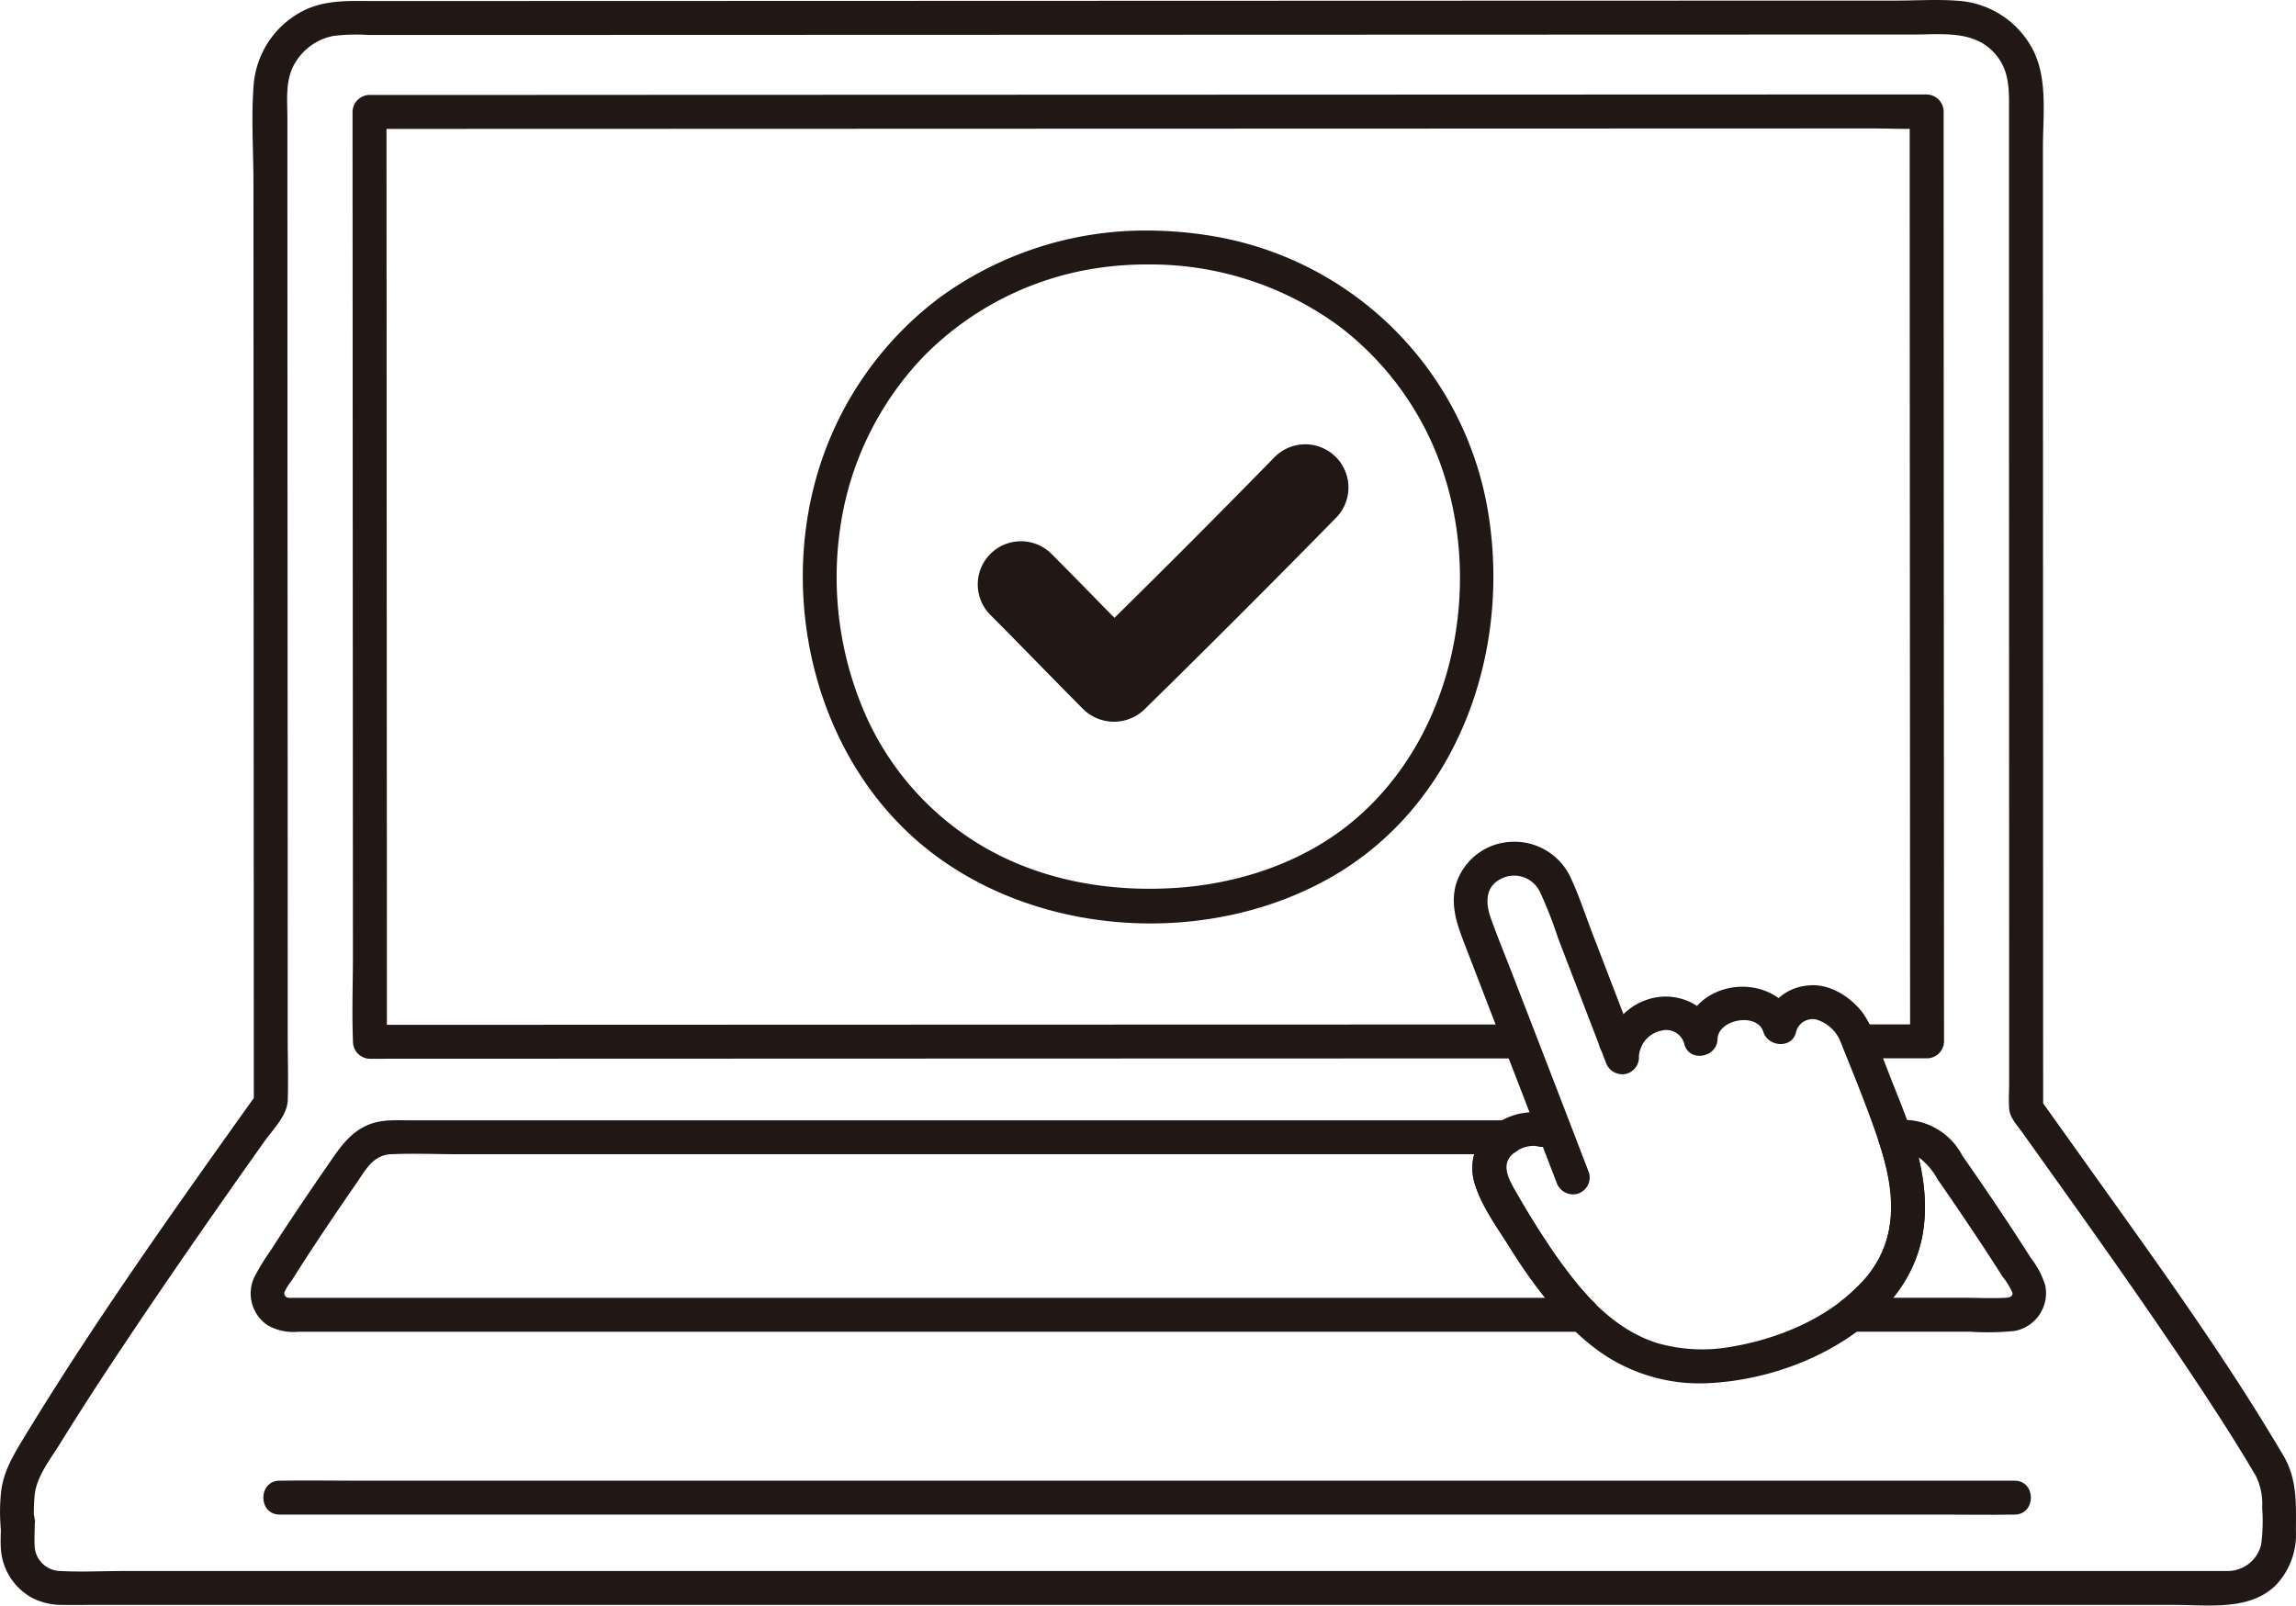
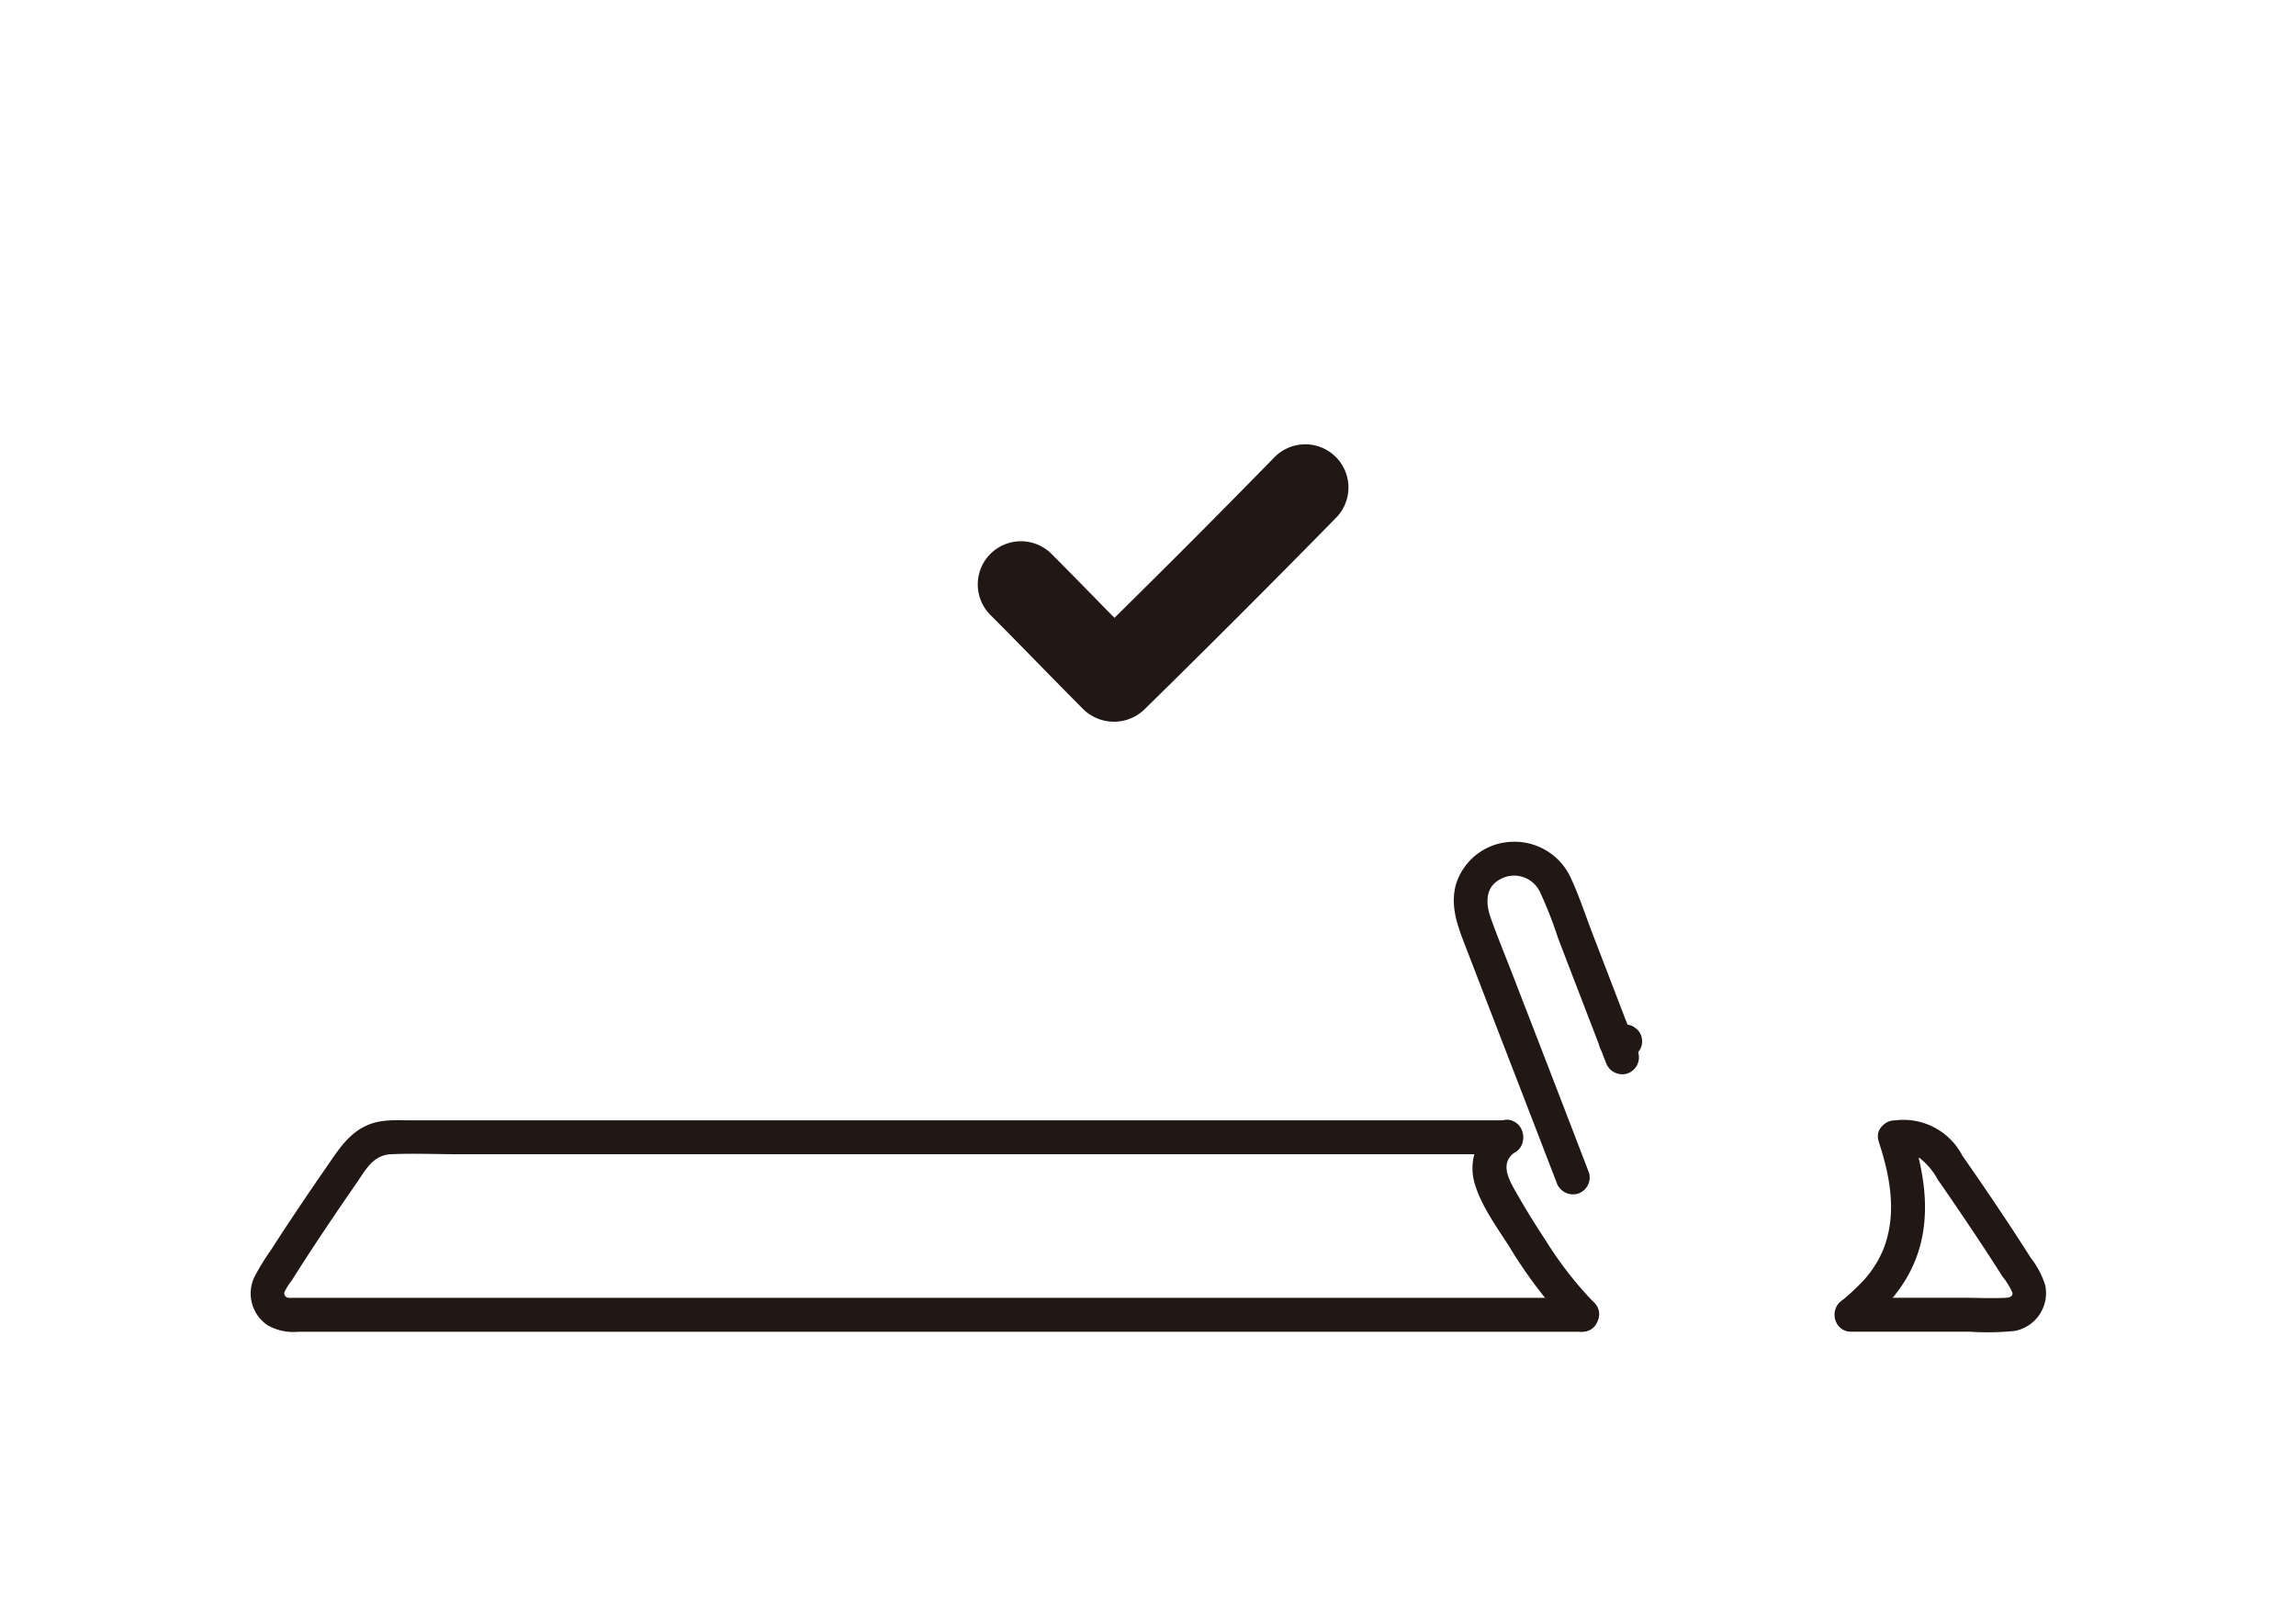
<svg xmlns="http://www.w3.org/2000/svg" width="324.857" height="227.206" viewBox="0 0 324.857 227.206">
  <defs>
    <style>.a{fill:#211715;}</style>
  </defs>
  <path class="a" d="M213.192,158.54H148.246q-30.647,0-61.292,0l-23.894,0-4.984,0c-1.938,0-3.943-.152-5.783.561-2.882,1.118-4.347,3.528-6.035,5.961q-2.723,3.927-5.365,7.908-1.265,1.911-2.5,3.838a33.154,33.154,0,0,0-2.444,3.991,5.432,5.432,0,0,0,1.9,6.732,7.337,7.337,0,0,0,4.361.928H223.862c3.089,0,3.094-4.8,0-4.8H41.39a2.994,2.994,0,0,1-.76-.037.711.711,0,0,1-.419-.684,8.134,8.134,0,0,1,1.037-1.687q.575-.91,1.156-1.818,1.366-2.132,2.767-4.242,2.574-3.882,5.232-7.706c1.316-1.9,2.359-4.029,4.919-4.146,3.183-.145,6.408,0,9.593,0l11.313,0q28.685,0,57.369,0h79.6c3.089,0,3.094-4.8,0-4.8Z" />
  <path class="a" d="M268.142,163.34a6.237,6.237,0,0,1,3.511.571,9.779,9.779,0,0,1,2.512,3.006q2.709,3.9,5.345,7.858,1.264,1.9,2.507,3.823.648,1,1.29,2.015a10.644,10.644,0,0,1,1.418,2.289c.1.376-.184.714-.82.748-2.041.11-4.117,0-6.16,0H261.952c-3.088,0-3.093,4.8,0,4.8h16.686a38.963,38.963,0,0,0,6.4-.1,5.457,5.457,0,0,0,4.348-6.431,12.3,12.3,0,0,0-2.063-3.929q-1.482-2.329-3-4.633-3.267-4.95-6.669-9.811a9.386,9.386,0,0,0-9.508-5c-3.088,0-3.093,4.8,0,4.8Z" />
-   <path class="a" d="M285.028,209.534H49.57c-3.193,0-6.392-.06-9.584,0-.137,0-.273,0-.409,0-3.089,0-3.094,4.8,0,4.8H275.035c3.192,0,6.391.059,9.584,0,.136,0,.272,0,.409,0,3.088,0,3.093-4.8,0-4.8Z" />
-   <path class="a" d="M323.245,206.279c-8.418-14.327-18.258-27.851-27.9-41.368q-3.293-4.617-6.591-9.232l.327,1.211-.015-59.54q-.009-31.371-.013-62.742,0-6.882,0-13.764c0-4.364.653-9.251-1.186-13.327a12.9,12.9,0,0,0-10.74-7.4c-2.953-.238-6-.034-8.962-.033L223.886.094l-53.1.018L117,.13,70.8.144,53.086.149c-3.334,0-6.673-.225-9.791,1.186a12.9,12.9,0,0,0-7.407,10.731c-.364,4.529-.03,9.215-.028,13.758q0,7.537.007,15.075.008,16.595.013,33.189.014,33.762.027,67.524,0,7.258.005,14.518l.328-1.211c-11.305,15.865-22.679,31.791-32.8,48.445-1.568,2.579-3.07,5.03-3.323,8.119a26.931,26.931,0,0,0-.034,4.491,2.4,2.4,0,0,0,4.8,0c.04-.4.179-1.667-.07-.385L.1,214.951c.085,1.392-.072,2.8.022,4.189A8.536,8.536,0,0,0,4.511,226.1a9.239,9.239,0,0,0,4.356,1.017c1.383.012,2.767,0,4.15,0H307.729c4.757,0,10.614.85,14.291-2.812a10.4,10.4,0,0,0,2.825-7.72c.015-3.64.2-7.008-1.6-10.309-1.48-2.712-5.627-.293-4.145,2.423a9.021,9.021,0,0,1,.968,4.663,24.918,24.918,0,0,1-.145,5.228,4.869,4.869,0,0,1-4.7,3.727c-.2,0-.4,0-.6,0-1.519.006-3.038,0-4.557,0H17.6c-3.008,0-6.072.17-9.077,0A3.685,3.685,0,0,1,4.9,218.71c-.076-1.248.07-2.51-.007-3.759-.155-2.545-4.17-3.446-4.714-.638-.11.564-.045,1.1-.1,1.661h4.8a23.628,23.628,0,0,1,.031-4.451c.286-2.63,2.25-5.067,3.609-7.268,3.035-4.917,6.2-9.752,9.414-14.555,6.325-9.464,12.836-18.8,19.418-28.09,1.211-1.709,3.288-3.738,3.361-5.888.1-2.961,0-5.944,0-8.907q0-10.989-.008-21.977,0-19.929-.017-39.858-.009-20.639-.017-41.279,0-9.285-.008-18.57,0-4.218,0-8.437c0-2.5-.311-5.133.887-7.427a8.087,8.087,0,0,1,5.6-4.18,26.11,26.11,0,0,1,4.973-.137l10.2,0,25.057-.008,62.527-.02L216.157,4.9q27.31-.009,54.622-.015c4.07,0,8.59-.654,11.55,2.781,1.716,1.991,1.923,4.278,1.923,6.8q0,4.046,0,8.092,0,18.049,0,36.1.007,38.785.019,77.572,0,8.47,0,16.94c0,1.232-.087,2.5,0,3.727.092,1.268,1.1,2.3,1.815,3.3q2.07,2.9,4.142,5.8c6.968,9.761,13.908,19.549,20.539,29.544,2.871,4.328,5.691,8.694,8.322,13.173C320.664,211.364,324.814,208.951,323.245,206.279Z" />
  <path class="a" d="M263.649,187.748c3.189-2.7,5.894-5.648,7.422-9.607,2.241-5.808,1.264-12.092-.614-17.839-.956-2.923-5.593-1.672-4.629,1.276,1.623,4.967,2.626,10.259.614,15.287a15.134,15.134,0,0,1-2.8,4.362,35.879,35.879,0,0,1-3.384,3.126,2.422,2.422,0,0,0,0,3.395,2.451,2.451,0,0,0,3.394,0Z" />
  <path class="a" d="M211.981,158.868a7.539,7.539,0,0,0-3.328,8.614c.926,3.161,3.1,6.131,4.862,8.885a66.8,66.8,0,0,0,8.65,11.381c2.186,2.188,5.58-1.2,3.394-3.395a52.416,52.416,0,0,1-6.848-8.792q-2.183-3.291-4.141-6.726c-1.086-1.893-2.47-4.261-.166-5.822,2.542-1.724.143-5.884-2.423-4.145Z" />
  <path class="a" d="M228.622,149.78q.666-.014,1.33,0a2.464,2.464,0,0,0,2.4-2.4l-.085-.638a2.409,2.409,0,0,0-.618-1.059l-.485-.375a2.4,2.4,0,0,0-1.212-.328q-.665-.013-1.33,0a2.469,2.469,0,0,0-2.4,2.4l.086.638a2.4,2.4,0,0,0,.617,1.06l.486.375a2.384,2.384,0,0,0,1.211.327Z" />
-   <path class="a" d="M215.1,144.98q-36.62.008-73.24.019l-65.654.022-23.866.009,2.4,2.4q0-4.875,0-9.751,0-12.391-.01-24.783l-.015-32.662L54.7,46.378q-.008-13.91-.014-27.818l0-2.72-2.4,2.4,13.634,0,20.6-.006,25.648-.008,28.785-.01,30-.009,29.311-.009,26.7-.009,22.18-.007,15.744-.005c2.449,0,4.945.136,7.392,0,.105-.006.212,0,.318,0l-2.4-2.4q.007,23.988.019,47.975l.027,55.392q.007,14.112.014,28.223l2.4-2.4h-9.71c-3.088,0-3.093,4.8,0,4.8h9.71a2.434,2.434,0,0,0,2.4-2.4q-.014-26.205-.026-52.411-.014-27.078-.025-54.156L275,15.77a2.435,2.435,0,0,0-2.4-2.4l-5.049,0-13.871,0-20.778.007-25.77.008-28.849.01-30.012.009-29.261.009-26.6.009L70.4,13.435l-15.521,0h-2.6a2.436,2.436,0,0,0-2.4,2.4q.008,13.3.014,26.6l.015,33.5.015,33.171q.006,13.082.011,26.164c0,3.985-.154,8.008.005,11.991,0,.056,0,.113,0,.168a2.435,2.435,0,0,0,2.4,2.4l50.39-.018,72.1-.023,40.267-.009c3.089,0,3.094-4.8,0-4.8Z" />
  <path class="a" d="M224.838,165.991q-5.461-14.235-10.976-28.451c-.983-2.549-2.034-5.084-2.947-7.659-.671-1.89-.822-4.186,1.155-5.344a4.053,4.053,0,0,1,5.81,1.666,59.316,59.316,0,0,1,2.579,6.589l6.722,17.483a2.469,2.469,0,0,0,2.952,1.676A2.418,2.418,0,0,0,231.81,149l-6.484-16.864c-1.009-2.623-1.889-5.355-3.079-7.9a8.743,8.743,0,0,0-8.312-5.111,8.557,8.557,0,0,0-7.944,6.059c-.819,3.046.217,5.78,1.3,8.586q3.552,9.228,7.116,18.45,2.906,7.524,5.806,15.05a2.468,2.468,0,0,0,2.952,1.676,2.417,2.417,0,0,0,1.676-2.952Z" />
-   <path class="a" d="M218.77,157.586a9.121,9.121,0,0,0-7.882,2.1,7.38,7.38,0,0,0-2.11,8.188c1.007,2.893,2.889,5.581,4.52,8.155,1.282,2.024,2.625,4.01,4.05,5.936,2.946,3.983,6.228,7.72,10.513,10.315a24.532,24.532,0,0,0,13.975,3.449c8.912-.461,18.377-4.119,24.68-10.558a19.9,19.9,0,0,0,5.355-9.715c1.027-4.847.3-9.657-1.149-14.324-.992-3.2-2.341-6.3-3.54-9.428q-.879-2.292-1.763-4.584a14.027,14.027,0,0,0-1.966-3.936c-1.77-2.219-4.717-4.072-7.65-3.721a7.112,7.112,0,0,0-6.305,5.292h4.629c-1.121-3.672-4.936-5.462-8.6-5.064-3.9.424-7.213,3.285-7.317,7.362l4.715-.638c-.855-3.713-4.611-5.771-8.249-5.327a8.726,8.726,0,0,0-7.37,6.707c-.711,3,3.916,4.286,4.629,1.276a3.983,3.983,0,0,1,3.142-3.222,2.629,2.629,0,0,1,3.219,1.842c.621,2.7,4.647,2.014,4.714-.638.073-2.838,5.629-3.83,6.486-1.022.657,2.152,4.108,2.415,4.629,0A2.4,2.4,0,0,1,257,144.283a5.317,5.317,0,0,1,3.41,3.129c1.868,4.673,3.821,9.394,5.415,14.166,1.255,3.759,2.167,7.659,1.594,11.645a15.146,15.146,0,0,1-3.562,7.758c-4.8,5.426-12.053,8.476-19.08,9.632a23.037,23.037,0,0,1-10.293-.55c-4.508-1.412-8.192-4.583-11.158-8.17a88.623,88.623,0,0,1-6.775-9.713q-1.209-1.968-2.346-3.98c-.563-1-1.315-2.263-1.1-3.473.329-1.822,3.117-2.837,4.382-2.512,2.994.769,4.271-3.859,1.276-4.629Z" />
-   <path class="a" d="M162.471,32.624a49.418,49.418,0,0,0-29.618,9.558,48.234,48.234,0,0,0-16.99,24.178c-5.9,18.967-.2,41.746,15.724,54.121,15.824,12.3,39.88,13.515,57.138,3.428,17.434-10.19,24.893-31.243,21.945-50.661a47.418,47.418,0,0,0-39.89-39.965,56.389,56.389,0,0,0-8.309-.659c-3.089-.011-3.094,4.789,0,4.8a45.155,45.155,0,0,1,26.9,8.662,42.714,42.714,0,0,1,15.073,21.485c5.3,17.023.629,37.55-13.388,48.944-6.756,5.491-15.521,8.455-24.221,9.1-9.251.688-18.723-.828-26.9-5.341a40.776,40.776,0,0,1-17.226-18.563,48.443,48.443,0,0,1-3.76-27.471,44.022,44.022,0,0,1,11.819-23.893,43.477,43.477,0,0,1,24.472-12.407,47.782,47.782,0,0,1,7.23-.518C165.559,37.413,165.565,32.613,162.471,32.624Z" />
  <path class="a" d="M140.132,87.025c4.417,4.423,8.745,8.933,13.16,13.358a6.209,6.209,0,0,0,8.641,0Q175.6,86.976,189,73.308a6.11,6.11,0,0,0-8.641-8.642q-13.377,13.692-27.066,27.076h8.641c-4.415-4.425-8.742-8.936-13.16-13.358a6.11,6.11,0,1,0-8.641,8.641Z" />
</svg>